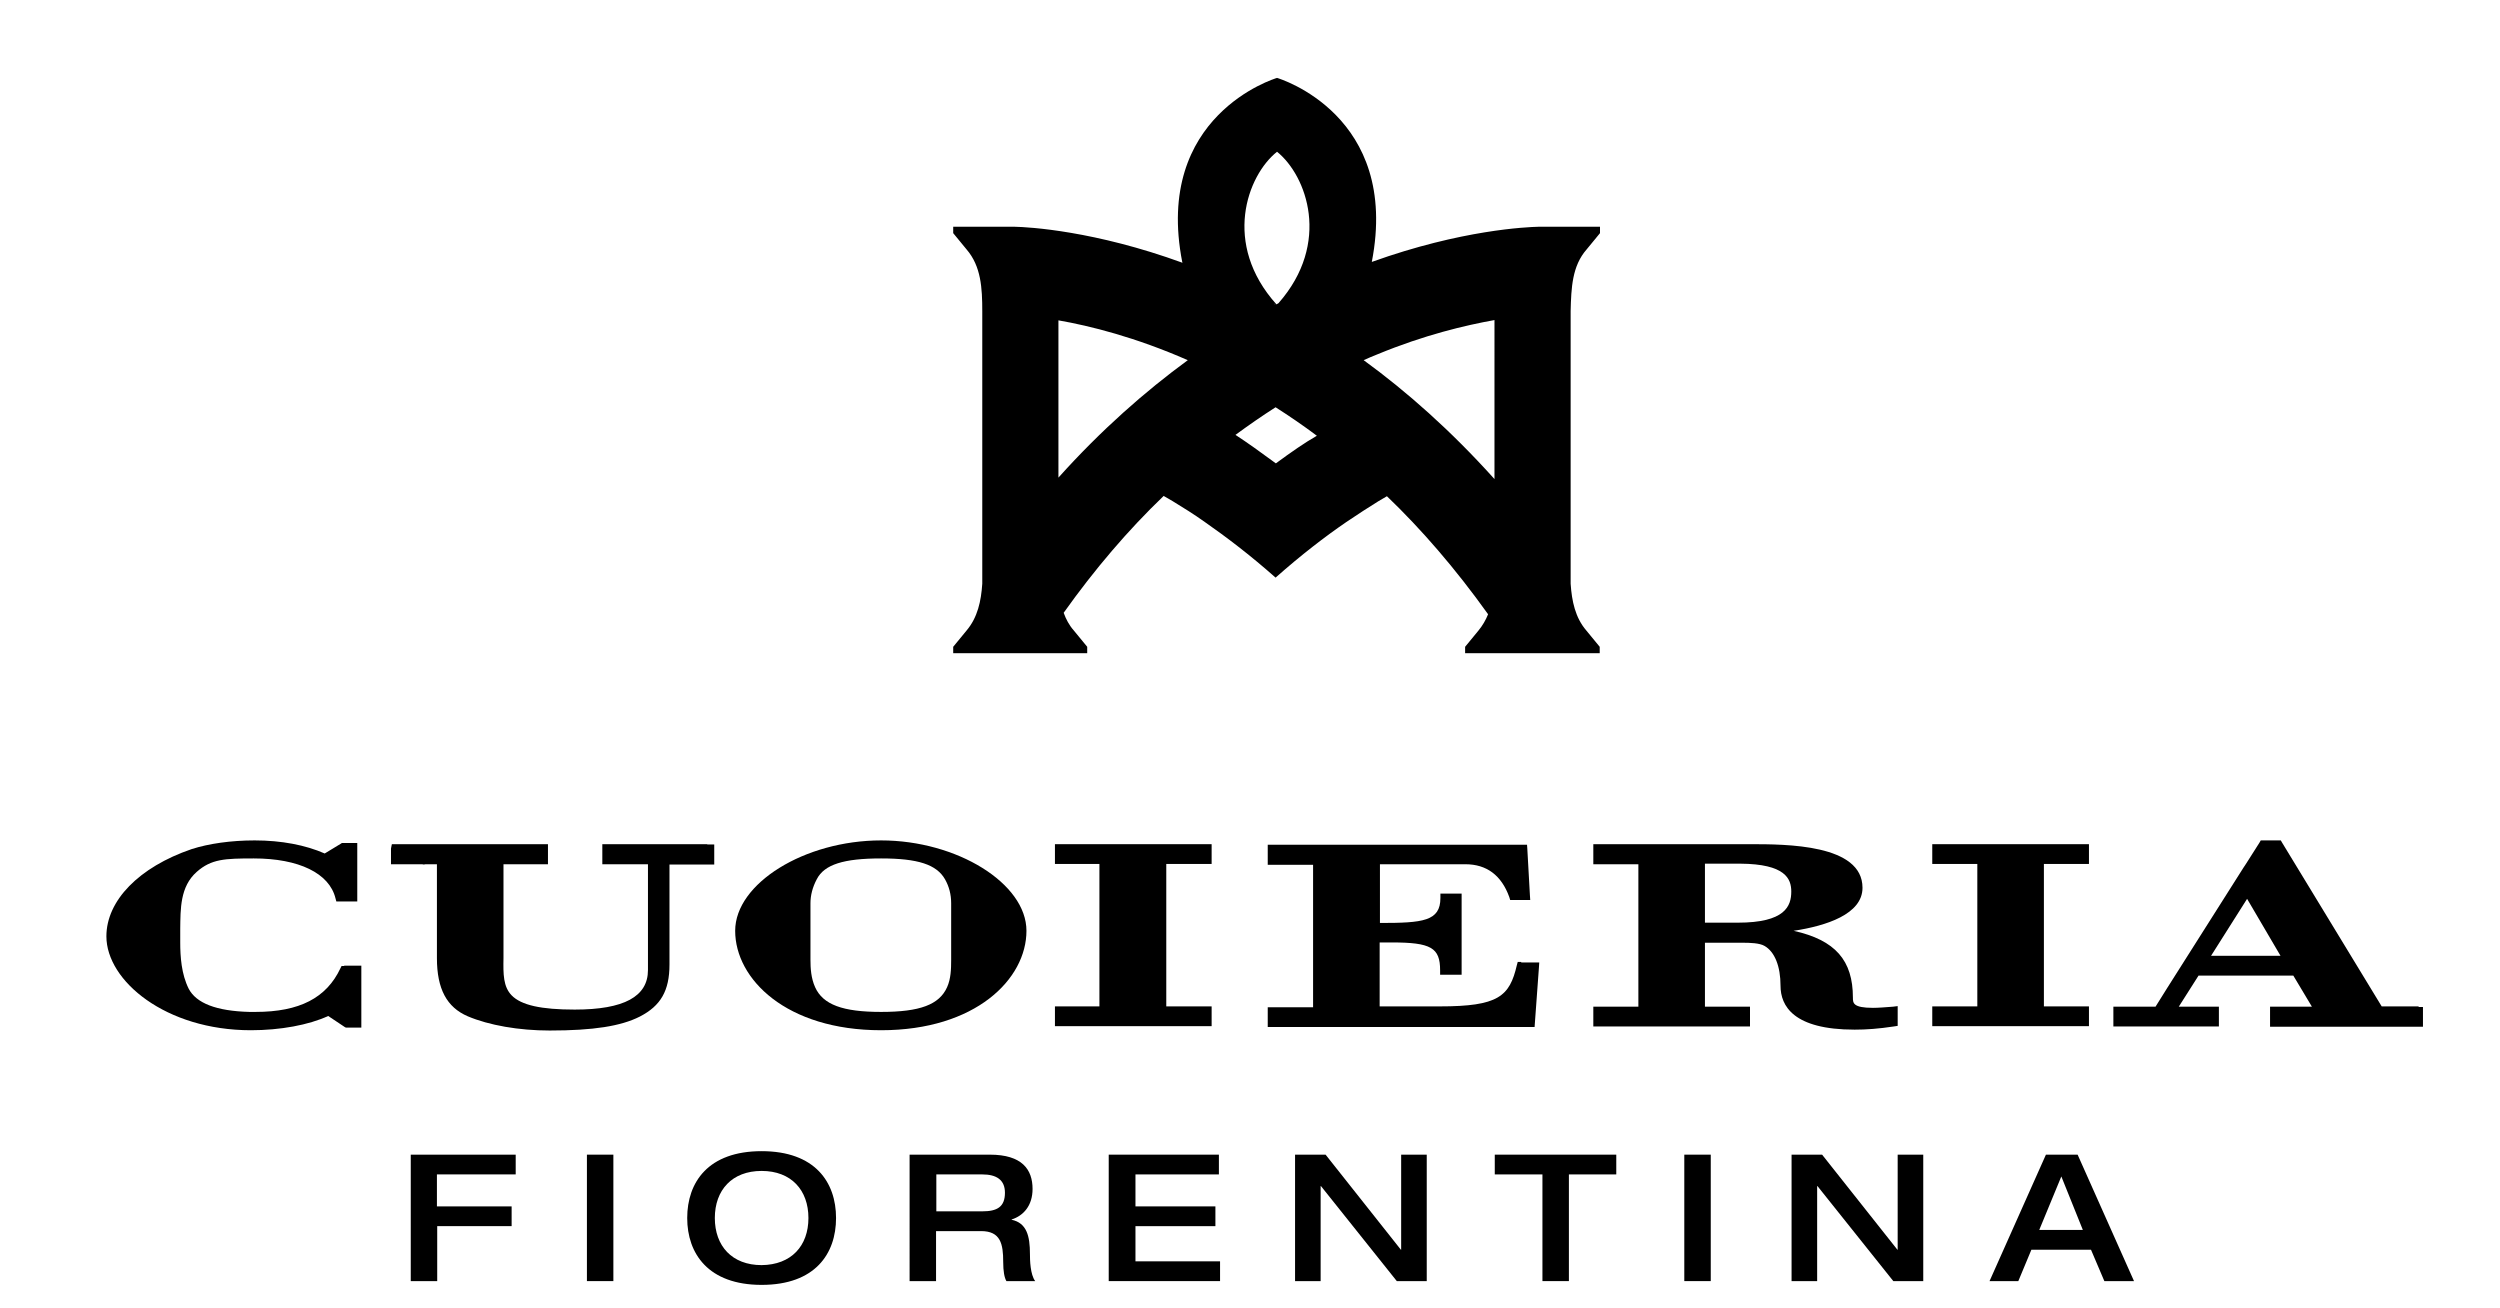
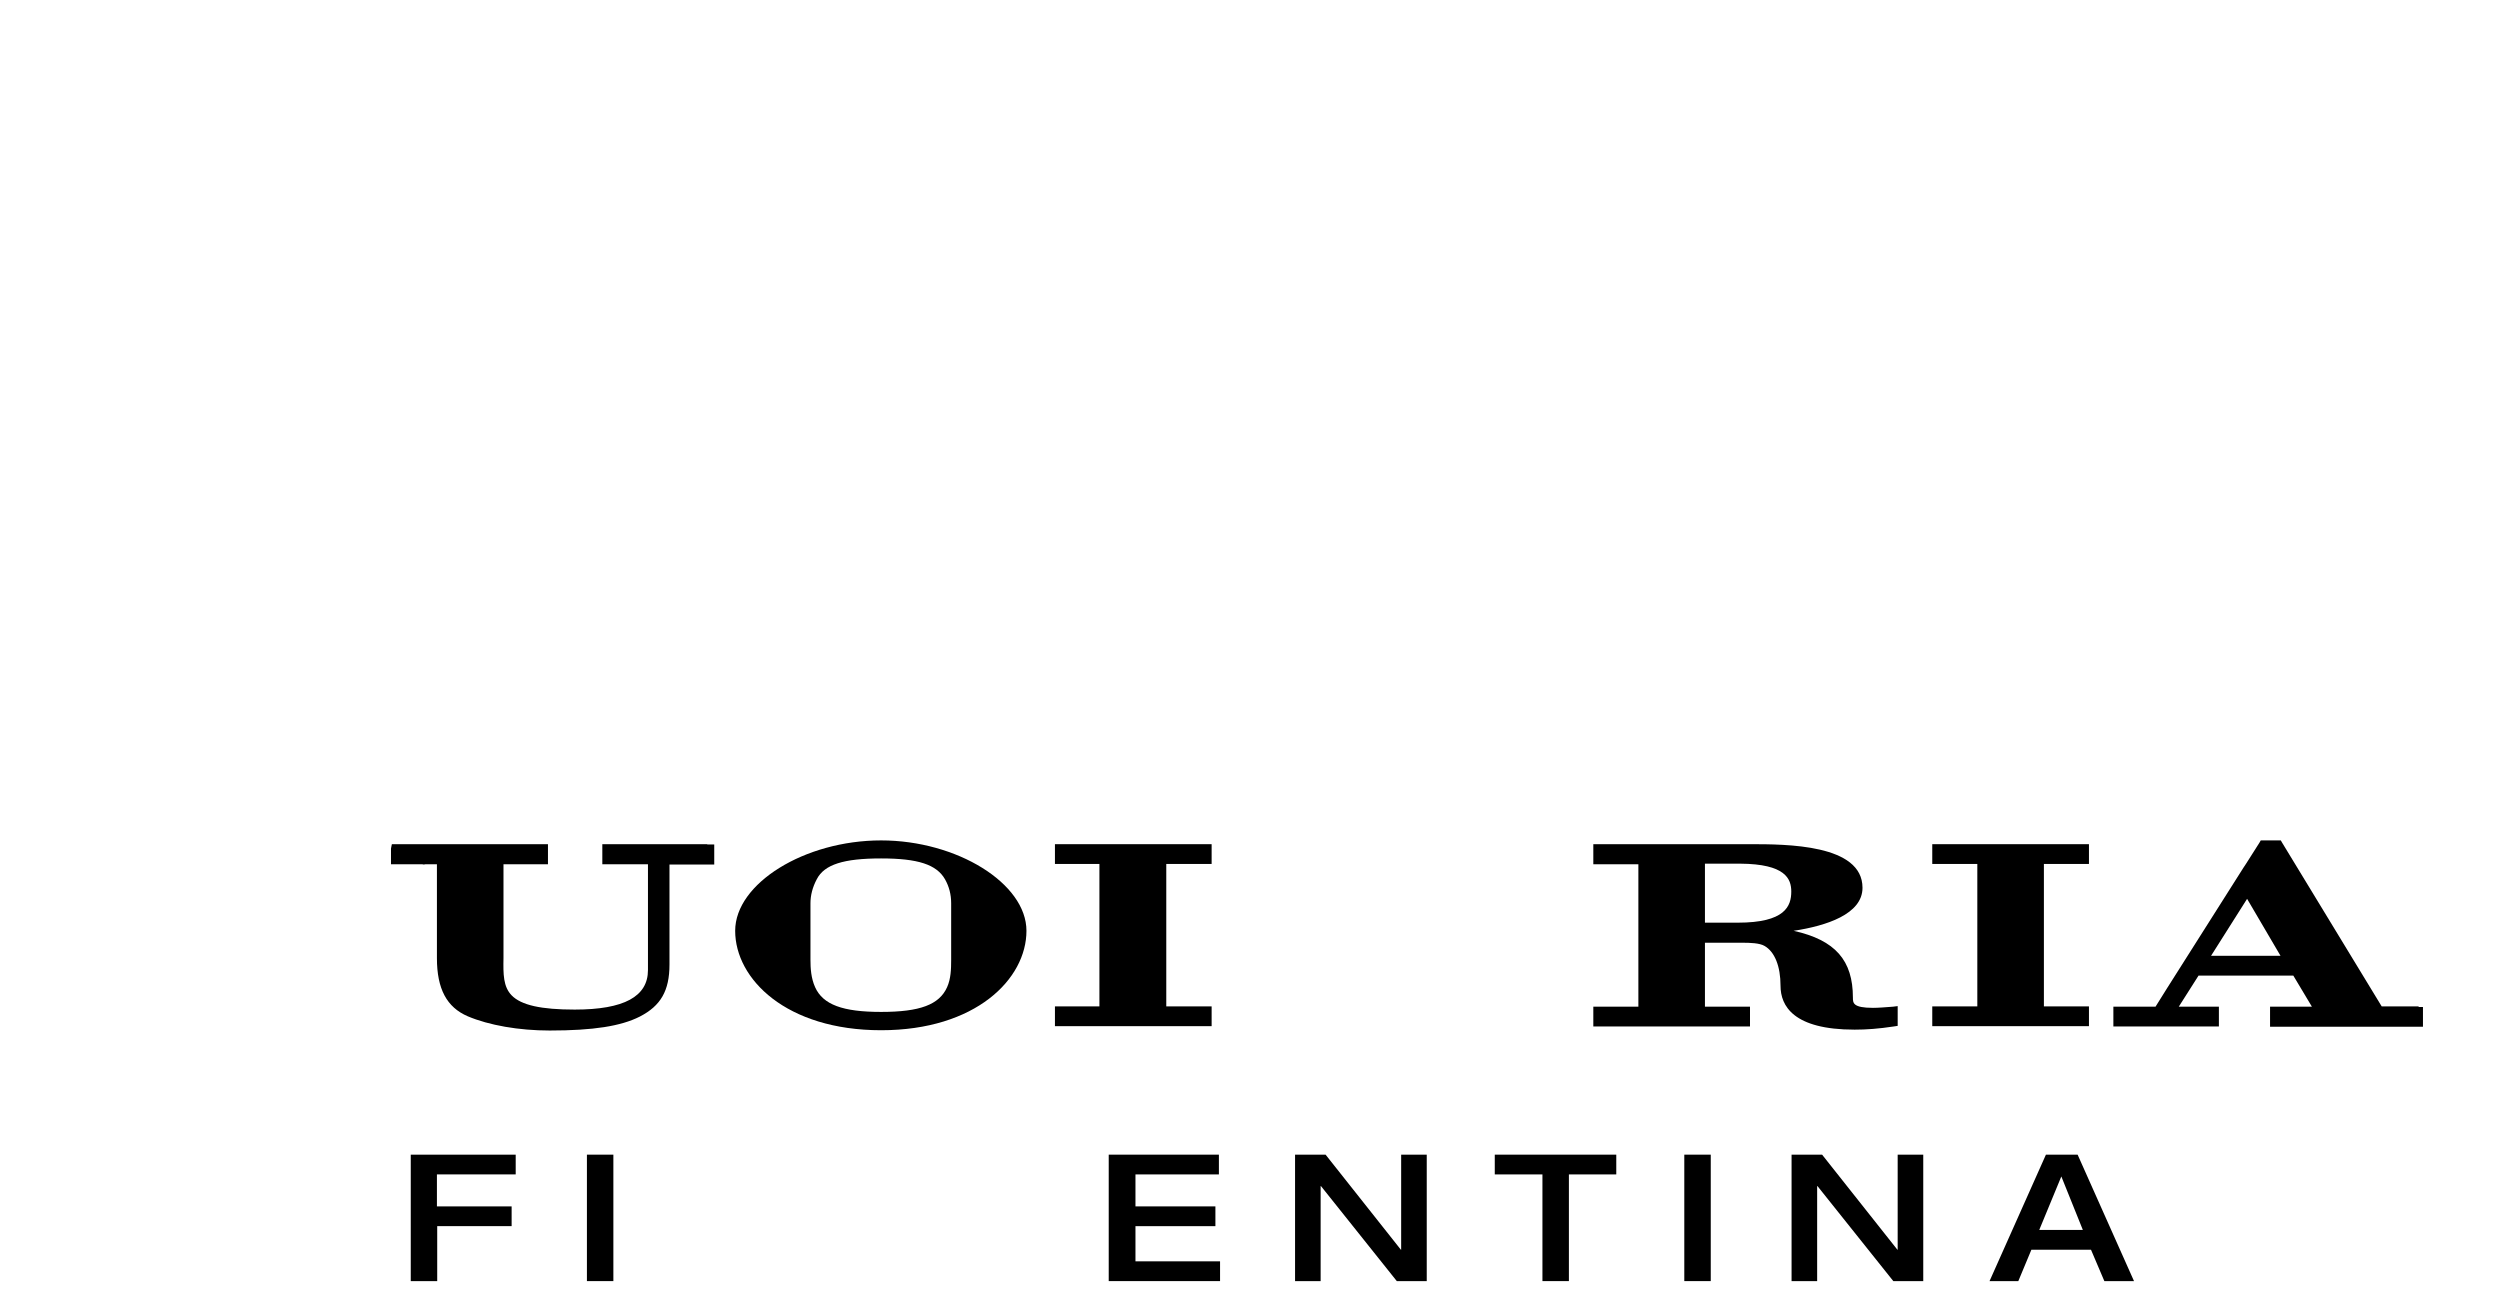
<svg xmlns="http://www.w3.org/2000/svg" version="1.1" id="Orizzontale" x="0px" y="0px" viewBox="0 0 860 450" style="enable-background:new 0 0 860 450;" xml:space="preserve">
  <g>
    <g>
      <path d="M141.2,397.2h36.2v6.8h-27.1v11H176v6.8h-25.6v18.9h-9.1V397.2z" />
      <path d="M201.9,397.2h9.1v43.5h-9.1V397.2z" />
-       <path d="M236.4,419c0-12.3,7.2-23,25.6-23c18.4,0,25.6,10.7,25.6,23c0,12.3-7.2,23-25.6,23C243.6,442,236.4,431.2,236.4,419z     M278.1,419c0-9.6-5.9-16.2-16.1-16.2c-10.2,0-16.1,6.6-16.1,16.2c0,9.6,5.9,16.2,16.1,16.2C272.2,435.1,278.1,428.6,278.1,419z" />
-       <path d="M312.9,397.2h27.6c11.1,0,14.7,5.1,14.7,11.8c0,5.7-3.1,9.2-7.2,10.5v0.1c5.2,1.1,6.3,5.6,6.3,11.8c0,2.1,0.1,7,1.8,9.3    h-9.9c-0.7-1.2-1.1-3.4-1.1-6.6c0-6.2-0.9-10.6-7.6-10.6h-15.5v17.2h-9.1V397.2z M337.9,416.7c5.1,0,7.8-1.5,7.8-6.4    c0-4.5-3-6.3-7.8-6.3h-15.8v12.7H337.9z" />
      <path d="M381.5,397.2h37.8v6.8h-28.7v11h27.5v6.8h-27.5v12.1h29.1v6.8h-38.3V397.2z" />
      <path d="M445.5,397.2H456l25.9,32.7h0.1v-32.7h8.8v43.5h-10.3l-26.1-32.7h-0.1v32.7h-8.8V397.2z" />
      <path d="M530.5,404h-16.3v-6.8H556v6.8h-16.3v36.7h-9.1V404z" />
      <path d="M579.4,397.2h9.1v43.5h-9.1V397.2z" />
      <path d="M616.3,397.2h10.5l25.9,32.7h0.1v-32.7h8.8v43.5h-10.3l-26.1-32.7h-0.1v32.7h-8.8V397.2z" />
      <path d="M703.8,397.2h10.9l19.4,43.5h-10.2l-4.6-10.8h-20.5l-4.5,10.8h-9.9L703.8,397.2z M716.5,423.1l-7.4-18.4l-7.6,18.4H716.5z    " />
    </g>
-     <path d="M118.4,332.3h-0.9l-0.4,0.8c-4.8,10.2-14.1,15-29.2,15c-0.7,0-1.4,0-2.1,0c-11.4-0.3-18.3-3-20.9-8c-2.5-5-2.9-11-2.9-15.9   c0,0,0-3.5,0-4.7c0.1-6.8-0.1-14.5,5.7-19.6c5-4.4,9.6-4.6,19.6-4.6c15.5,0,26,5.1,28.1,13.7l0.3,1.1h1.2h4.5h1.5v-1.5v-17.2V290   h-1.5h-3.4h-0.4l-0.3,0.2l-5.6,3.4c-6.6-2.9-14.9-4.5-24.1-4.5c-8.1,0-15.8,1.1-21.7,3c-18.1,6.2-29.3,17.7-29.3,30   c0,15.3,20.4,32.3,49.7,32.3c10.1,0,19.9-1.8,26.6-4.9l5.7,3.8l0.4,0.2h0.4h3.4h1.5v-1.5v-18.3v-1.5h-1.5H118.4z" />
    <path d="M303.1,289.1c-26.3,0-50.2,14.8-50.2,31.1c0,16.6,17.6,34.2,50.2,34.2c32.5,0,50-17.6,50-34.2   C353.1,303.9,329.2,289.1,303.1,289.1 M325.8,339.6c-2.7,6-9.3,8.5-22.7,8.5c-13.2,0-20-2.5-22.7-8.5c-1.4-3.1-1.6-6.5-1.6-9.4   v-19.5c0-2.7,0.7-5.5,2.2-8.3c2.6-5,9.2-7.1,22.1-7.1c12.7,0,19.1,2.1,22,7.2c1.4,2.5,2.1,5.2,2.1,8.2v19.5   C327.2,333.4,327.1,336.7,325.8,339.6" />
-     <path d="M523.3,330.9h-1.2l-0.3,1.1c-2.5,10.8-6.4,14.2-26.5,14.2h-20.7v-22c1.4,0,2.8,0,4.1,0c13.6,0,16.7,1.8,16.7,9.6v1.5h1.5   h4.4h1.5v-1.5v-24.9v-1.5h-1.5H497h-1.5v1.5c0,8-6,8.6-20.8,8.6v-20.2h15.1c2.8,0,5.3,0,7.7,0l5.9,0l0.7,0   c7.3,0,12.4,3.8,15.1,11.3l0.3,1h1h4.4h1.5l-0.1-1.5l-0.9-16.1l-0.1-1.4H524h-49.3l-1.5,0h-35.6h-1.5v1.5v2.3v1.6v1.5h1.5h14.1v49   h-14.1h-1.5v1.5v1.6v2.2v1.5l1.5,0h35.6h1.5v0h51.8h1.4l0.1-1.4l1.4-19.2l0.1-1.6h-1.6H523.3z" />
    <path d="M644.3,346.7c-6.9,0-6.9-1.7-6.9-3.5c0-12.8-6-19.8-20.4-23c11.2-1.7,23.7-5.7,23.7-14.8c0-15-26.2-15-38.8-15h-19.6   l-1.5,0h-31.2h-1.5v1.5v2.3v1.6v1.5h1.5h14v49h-14h-1.5v1.5v1.6v2.2v1.5l1.5,0h50.9h1.5v-1.5l0-2.2l0-1.6v-1.5h-1.5h-14v-22h7.1   c0.9,0,1.9,0,2.8,0c1,0,2,0,3,0c2.6,0,5.9,0.1,7.6,1.1c3.5,2,5.5,7,5.5,13.7c0,6.9,4.4,15.1,25.5,15.1c4.1,0,8.2-0.3,13.5-1.1   l1.3-0.2v-1.3v-3.9v-1.6l-1.6,0.2C648.5,346.5,646.2,346.7,644.3,346.7 M616.2,306.7c0,5-2.1,10.7-18.4,10.7h-11.3v-20.3h12.1   C614.2,297.2,616.2,302.3,616.2,306.7" />
    <path d="M243.3,290.4h-34.6h-1.5l0,1.5v2.2v1.5h0v0.2v1.5h1.5h14.2v36.4c0,9.1-8.2,13.6-25.2,13.6c-11.5,0-18.4-1.5-21.7-4.9   c-2.9-3-2.9-7.3-2.8-12.8c0-0.9,0-1.8,0-2.7v-29.6H187h1.5v-1.5v-3.9v-1.5H187h-0.4h-50.3h-1.5l-0.3,1.5v3.9v1.5h1.5h9.2   c0.2,0,0.4,0.1,0.6,0.1c0.2,0,0.4-0.1,0.6-0.1h3.9v32.3c0,10.6,3.4,16.9,10.6,20c7.3,3.1,17.6,4.9,28.2,4.9c15,0,24.5-1.5,31-4.8   c7.2-3.7,10.2-8.9,10.2-17.9v-34.4h13.9h1.5v-1.5v-3.9v-1.5h-1.5H243.3z" />
    <polygon points="364.3,290.4 362.9,290.4 362.9,291.9 362.9,295.8 362.9,297.2 364.3,297.2 378.2,297.2 378.2,346.2 364.3,346.2    362.9,346.2 362.9,347.7 362.9,351.6 362.9,353 364.3,353 415.3,353 416.8,353 416.8,351.6 416.8,347.7 416.8,346.2 415.3,346.2    401.2,346.2 401.2,297.2 415.3,297.2 416.8,297.2 416.8,295.8 416.8,291.9 416.8,290.4 415.3,290.4  " />
    <polygon points="666.2,290.4 664.7,290.4 664.7,291.9 664.7,294.1 664.7,295.8 664.7,297.2 666.2,297.2 680.2,297.2 680.2,346.2    666.2,346.2 664.7,346.2 664.7,347.7 664.7,349.3 664.7,351.6 664.7,353 666.2,353 717.1,353 718.6,353 718.6,351.6 718.6,349.3    718.6,347.7 718.6,346.2 717.1,346.2 703.1,346.2 703.1,297.2 717.1,297.2 718.6,297.2 718.6,295.8 718.6,294.1 718.6,291.9    718.6,290.4 717.1,290.4  " />
    <path d="M832,346.2h-12.7L785,289.8l-0.4-0.7h-0.8h-5.3h-0.8l-0.4,0.7l-4.7,7.4l-0.8,1.2l-26.3,41.5l-4,6.4h-12.9H727v1.5v1.6v2.2   v1.5l1.5,0h33.3h1.5v-1.5v-2.2v-1.6v-1.5h-1.5h-12.3l6.8-10.7h32.6l6.4,10.7h-12.9h-1.5v1.5v3.9v1.5h1.5H832h1.5v-1.5v-2.2v-1.6   v-1.5H832z M784.5,328.8h-23.9l12.4-19.6L784.5,328.8z" />
  </g>
-   <path d="M545.8,85.8l4.6-5.6v-2.2l-20.6,0v0c-0.1,0-0.2,0-0.3,0l-0.2,0l0,0c-3.9,0.1-26.5,1-57.4,12.1c9.8-50.5-31.9-63.1-32.6-63.3  v0c0,0,0,0,0,0c0,0,0,0,0,0v0c-0.7,0.2-42.5,12.9-32.6,63.4l0.1,0.2c-30.2-11-52.8-12.3-57.8-12.4l0,0l-21.1,0v2.2l4.6,5.6  c5,5.8,5.4,13.3,5.4,21.3v93.7c-0.4,6-1.6,11.6-5.4,16.1l-4.6,5.6v2.2H374v-2.2l-4.6-5.6c-1.6-1.8-2.7-3.9-3.5-6.1  c10.6-14.9,22.1-28.4,34.4-40.2c1,0.6,2,1.2,3.1,1.8c3.4,2.1,7.2,4.4,11.1,7.2c0,0,0,0,0,0c7.3,5.1,15.5,11.3,24.3,19.1  c8.8-7.8,17-14.1,24.3-19.1c0,0,0,0,0,0l0,0c4-2.7,7.7-5.1,11.1-7.2c1-0.6,2-1.2,2.9-1.7c11.8,11.3,23.5,24.8,34.8,40.6  c-0.8,2-1.9,3.9-3.3,5.6l-4.6,5.6v2.2h46.3v-2.2l-4.6-5.6c-3.8-4.4-5-10.1-5.4-16.1V107C540.5,99,540.8,91.5,545.8,85.8z   M364.1,164.3v-54.1c10.9,1.9,26.5,5.8,44.5,13.7C394,134.6,378.9,147.8,364.1,164.3z M439.3,52.2c10.2,8.2,18.7,31.4,0.5,52.1  c-0.2,0.1-0.5,0.3-0.7,0.4C420.4,83.9,429,60.4,439.3,52.2z M438.9,104.8C438.9,104.8,438.9,104.8,438.9,104.8  c-0.3-0.1-0.6-0.2-0.8-0.4L438.9,104.8z M438.9,159.4c-5.3-3.9-9.9-7.2-13.9-9.8c4.5-3.3,9.1-6.5,13.8-9.5c4.7,3,9.4,6.2,14.2,9.8  C448.8,152.3,444.2,155.5,438.9,159.4z M514.1,164.8c-15-16.7-30.3-30.2-45-40.9c1.6-0.7,3.1-1.4,4.7-2c16.2-6.7,30.3-10,40.3-11.8  V164.8z" />
</svg>